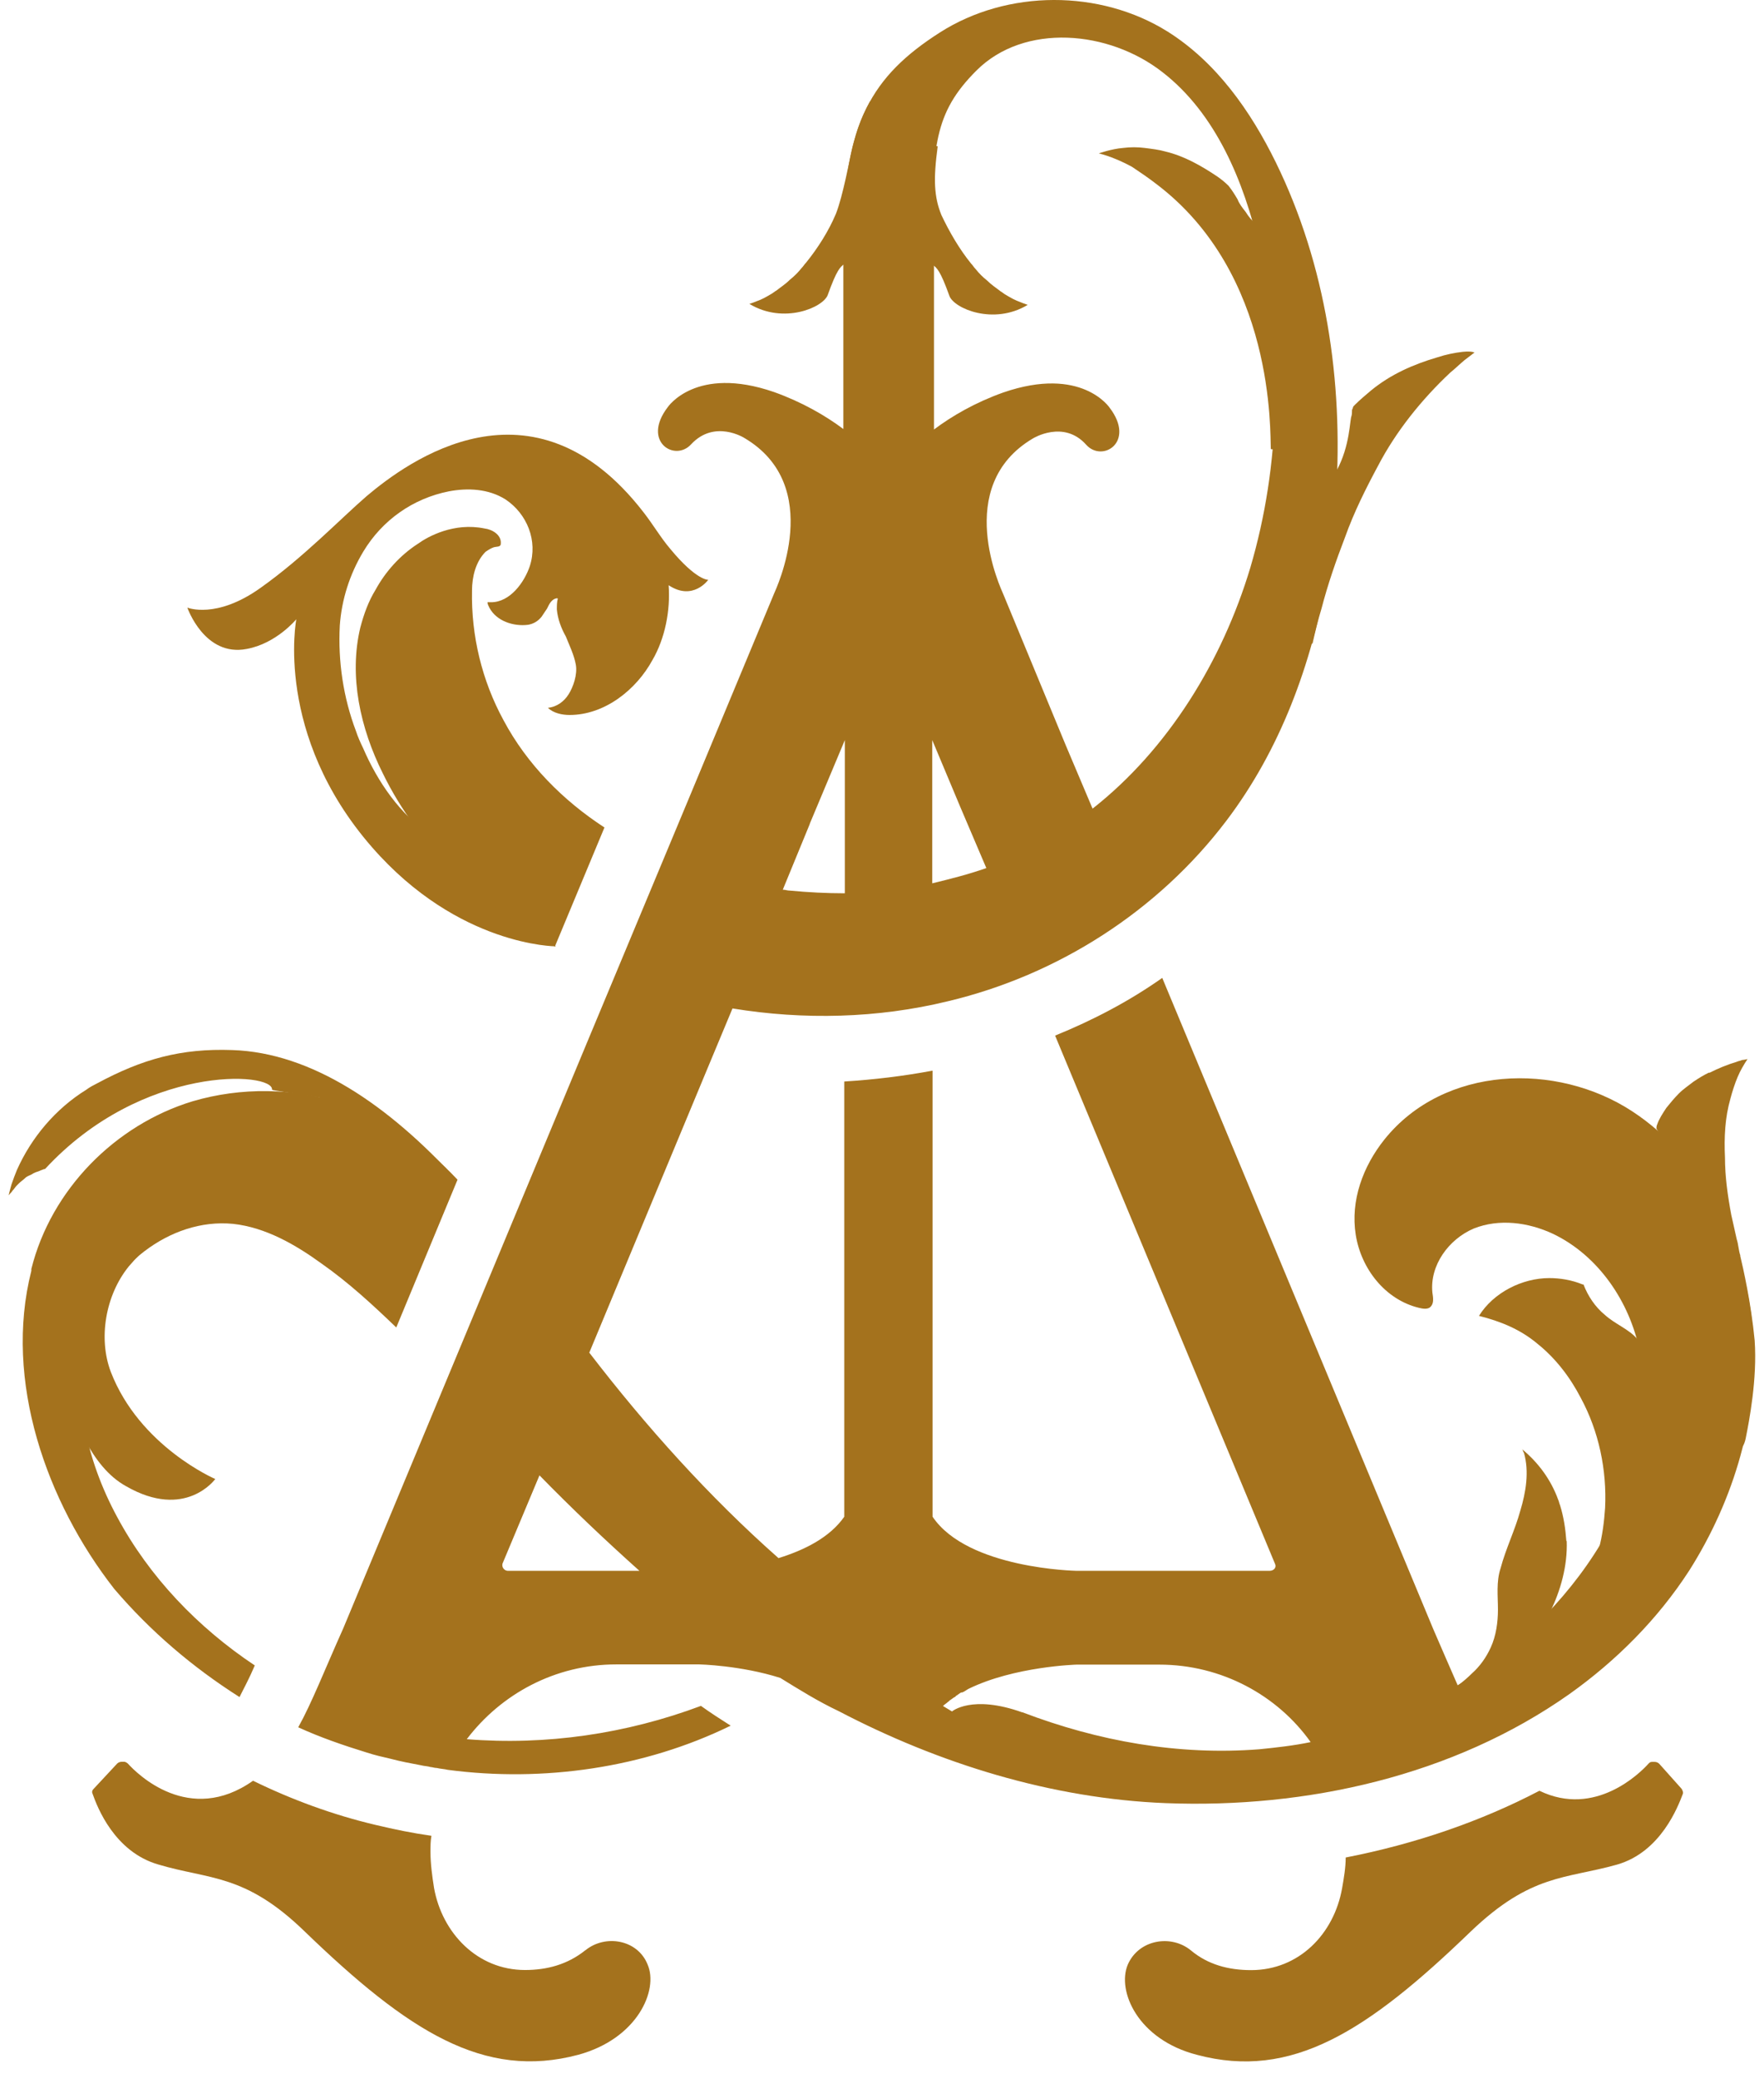
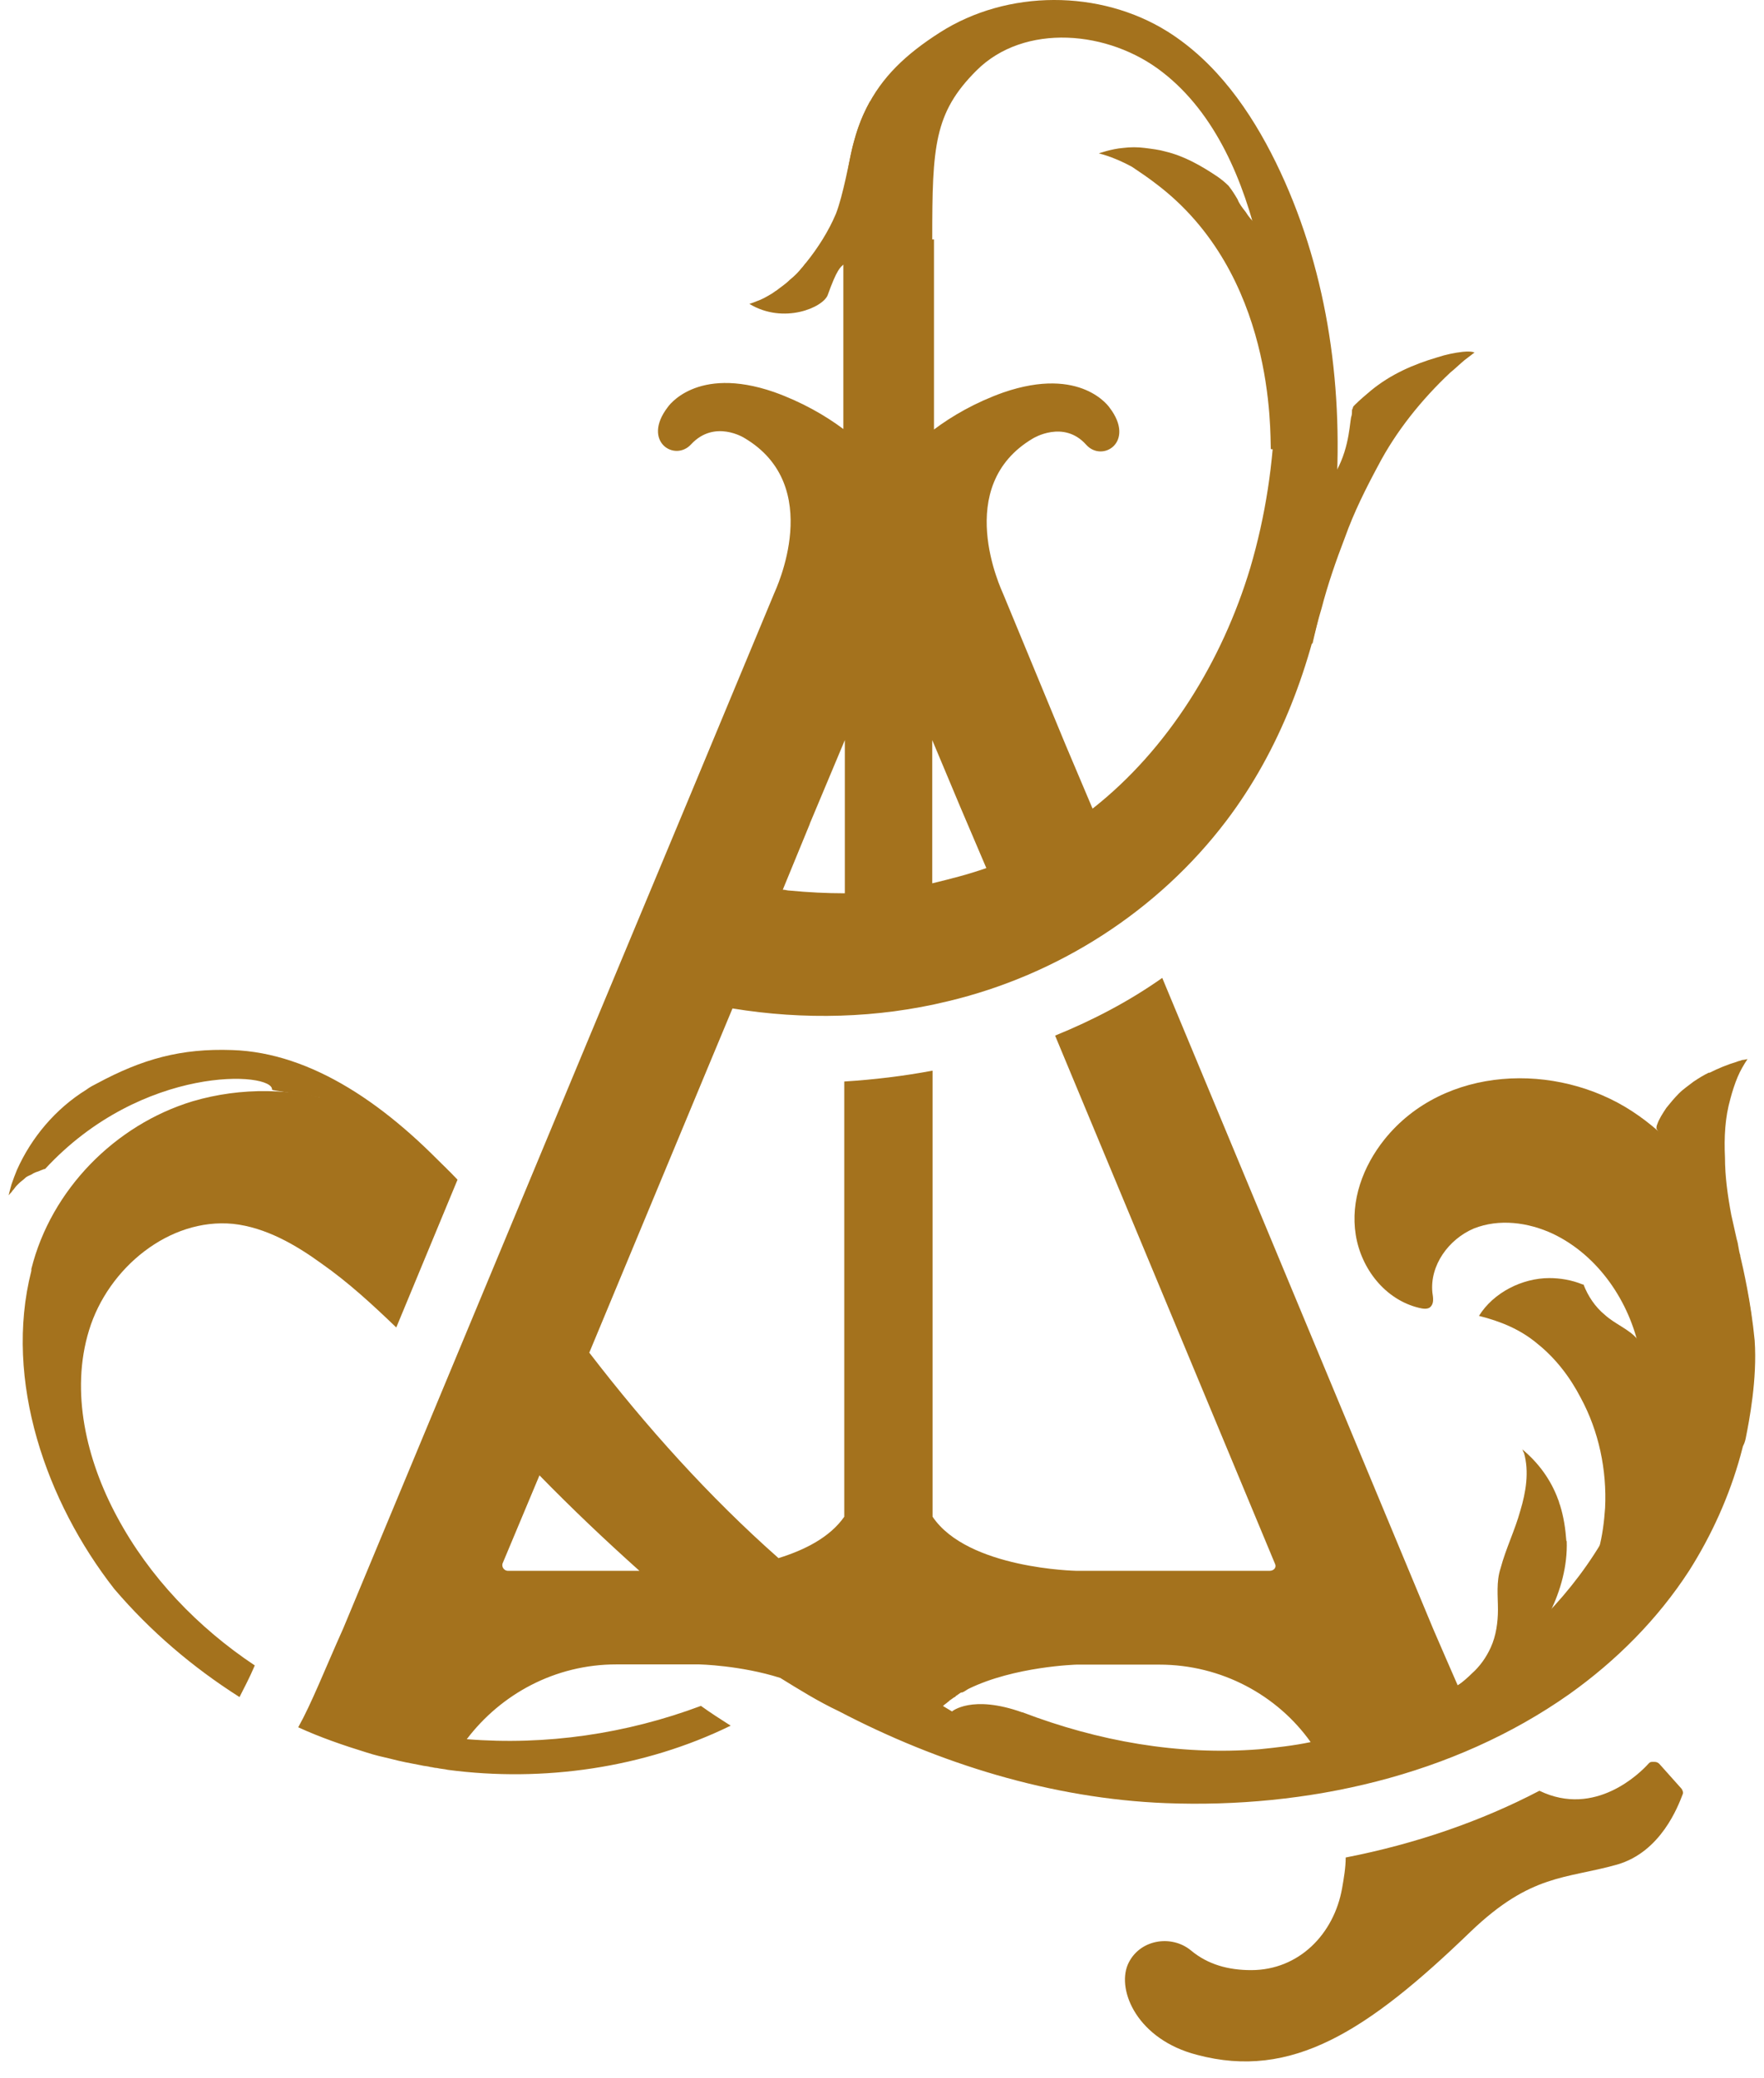
<svg xmlns="http://www.w3.org/2000/svg" width="62" height="73" viewBox="0 0 62 73" fill="none">
  <g id="A Altis">
-     <path id="Vector" d="M6.584 21.347C6.584 21.347 7.185 23.09 8.672 22.801C9.716 22.61 10.415 21.757 10.415 21.757C10.415 21.757 9.623 25.811 13.076 29.768C16.115 33.25 19.535 33.25 19.535 33.25C19.535 33.25 19.06 32.807 18.808 32.555C18.239 31.954 17.797 31.255 17.163 30.719C16.529 30.183 15.834 29.801 15.168 29.358C14.059 28.631 13.267 27.457 12.763 26.287C12.67 26.096 12.572 25.876 12.511 25.686C12.068 24.515 11.877 23.248 11.943 21.98C12.008 21.062 12.292 20.177 12.767 19.384C13.434 18.275 14.51 17.516 15.774 17.264C16.44 17.138 17.167 17.17 17.768 17.548C18.528 18.056 18.91 19.003 18.621 19.892C18.43 20.461 17.927 21.16 17.261 21.16H17.135C17.135 21.225 17.167 21.286 17.2 21.351C17.451 21.826 18.053 22.017 18.561 21.952C18.751 21.919 18.91 21.826 19.036 21.668C19.101 21.574 19.162 21.477 19.227 21.383C19.292 21.257 19.353 21.099 19.511 21.034C19.544 21.034 19.576 21.001 19.605 21.034C19.572 21.16 19.572 21.286 19.572 21.416C19.605 21.765 19.73 22.082 19.889 22.366C20.015 22.683 20.173 23 20.238 23.349C20.303 23.699 20.145 24.142 19.986 24.393C19.828 24.645 19.576 24.836 19.259 24.869C19.45 25.06 19.767 25.121 20.019 25.121C21.254 25.121 22.363 24.235 22.932 23.191C23.375 22.431 23.566 21.448 23.501 20.562C24.354 21.131 24.894 20.372 24.894 20.372C24.894 20.372 24.484 20.404 23.566 19.295C23.216 18.885 22.964 18.442 22.615 17.995C18.719 12.961 14.319 16.224 12.893 17.426C11.975 18.218 10.675 19.579 9.156 20.656C7.604 21.765 6.592 21.351 6.592 21.351L6.584 21.347Z" fill="#A4721D" />
-     <path id="Vector_2" d="M3.004 50.633C3.353 51.267 3.796 51.868 4.43 52.218C6.518 53.42 7.566 51.966 7.566 51.966C7.566 51.966 4.905 50.824 3.894 48.2C3.451 47.03 3.703 45.511 4.527 44.495C5.064 43.861 5.381 43.703 5.381 43.703C5.381 43.703 3.004 44.97 2.691 47.375C2.342 49.78 3.008 50.638 3.008 50.638L3.004 50.633Z" fill="#A4721D" />
    <path id="Vector_3" d="M45.715 22.237V22.172C45.967 21.221 46.032 20.242 46.19 19.291C46.255 18.942 46.316 18.625 46.381 18.28C46.446 18.028 46.507 17.772 46.539 17.553C46.572 17.427 46.605 17.301 46.633 17.171C46.661 17.041 46.698 16.98 46.759 16.886C47.393 16.001 47.425 15.018 47.486 14.668C47.519 14.575 47.519 14.51 47.519 14.416C47.519 14.384 47.551 14.351 47.551 14.323C47.551 14.294 47.584 14.258 47.616 14.229C47.807 14.039 47.998 13.88 48.185 13.722C48.879 13.153 49.672 12.803 50.529 12.552C50.813 12.458 51.13 12.393 51.415 12.361C51.764 12.328 51.825 12.393 51.825 12.393C51.825 12.393 51.76 12.426 51.731 12.458C51.638 12.523 51.573 12.584 51.48 12.649C51.289 12.808 51.13 12.966 50.972 13.092C49.96 14.043 49.071 15.152 48.441 16.354C47.998 17.179 47.587 18 47.271 18.885C46.954 19.71 46.669 20.53 46.446 21.388C46.32 21.798 46.222 22.212 46.129 22.623L45.747 22.306C45.747 22.306 45.747 22.306 45.715 22.241V22.237Z" fill="#A4721D" />
    <path id="Vector_4" d="M45.239 10.646C45.174 9.919 45.048 9.192 44.703 8.525C44.67 8.493 44.67 8.432 44.638 8.4C44.638 8.378 44.627 8.356 44.605 8.335C44.479 8.209 44.382 8.083 44.256 7.953C44.223 7.92 44.191 7.92 44.163 7.888C44.004 7.762 43.878 7.603 43.781 7.445C43.655 7.286 43.557 7.16 43.496 7.002C43.403 6.844 43.305 6.685 43.179 6.527C43.053 6.401 42.928 6.303 42.797 6.21C42.229 5.828 41.627 5.483 40.961 5.324C40.738 5.259 40.486 5.231 40.234 5.198C39.982 5.166 39.726 5.166 39.474 5.198C39.064 5.231 38.621 5.389 38.621 5.389C39.003 5.483 39.446 5.674 39.791 5.864C40.076 6.055 40.36 6.246 40.644 6.466C44.825 9.63 44.634 15.204 44.666 15.773C44.666 15.806 45.048 15.773 45.048 15.773C45.081 15.708 44.955 14.16 44.983 13.969C45.267 12.893 45.333 11.784 45.235 10.646H45.239Z" fill="#A4721D" />
    <path id="Vector_5" d="M30.805 3.869C30.679 4.219 30.614 4.597 30.581 4.946C30.675 5.389 30.74 5.832 30.772 6.307C30.837 7.193 30.74 8.111 30.297 8.903C30.203 9.061 29.822 9.155 29.663 9.285C29.537 9.378 29.411 9.476 29.094 10.361C28.936 10.804 27.542 11.405 26.34 10.678C26.433 10.646 26.531 10.613 26.592 10.585C26.783 10.52 26.941 10.427 27.1 10.333C27.165 10.3 27.226 10.24 27.291 10.207C27.449 10.081 27.608 9.984 27.766 9.825C27.924 9.699 28.05 9.573 28.176 9.415C28.241 9.35 28.27 9.289 28.335 9.224C28.745 8.716 29.127 8.115 29.379 7.514C29.631 6.88 29.854 5.612 29.98 5.109C30.106 4.633 30.232 4.19 30.581 3.557L30.805 3.874V3.869Z" fill="#A4721D" />
-     <path id="Vector_6" d="M31.881 4.979C31.788 5.422 31.723 5.865 31.69 6.34C31.625 7.226 31.723 8.144 32.165 8.936C32.259 9.094 32.641 9.188 32.799 9.318C32.925 9.411 33.051 9.509 33.368 10.394C33.526 10.837 34.92 11.438 36.122 10.711C36.029 10.679 35.931 10.646 35.87 10.618C35.679 10.553 35.521 10.459 35.362 10.366C35.297 10.334 35.237 10.273 35.172 10.24C35.013 10.114 34.855 10.017 34.696 9.858C34.538 9.732 34.412 9.606 34.286 9.448C34.221 9.383 34.193 9.322 34.128 9.257C33.717 8.749 33.368 8.148 33.084 7.547C32.832 6.913 32.799 6.312 32.958 5.141L31.881 4.983V4.979Z" fill="#A4721D" />
    <path id="Vector_7" d="M61.168 44.113C61.103 43.922 61.103 43.731 61.042 43.544C60.977 43.26 60.916 42.976 60.851 42.691C60.725 42.025 60.628 41.33 60.628 40.664C60.595 39.969 60.628 39.271 60.819 38.604C60.884 38.352 60.977 38.068 61.071 37.845C61.164 37.621 61.294 37.402 61.42 37.211C61.42 37.211 61.294 37.243 61.229 37.243C61.164 37.276 61.103 37.276 61.038 37.308C60.721 37.402 60.404 37.532 60.088 37.69H60.055C59.864 37.784 59.706 37.881 59.519 38.007C59.36 38.133 59.169 38.259 59.011 38.417C58.853 38.576 58.694 38.767 58.568 38.925C58.442 39.116 58.316 39.307 58.251 39.494C58.219 39.559 58.219 39.62 58.219 39.653C58.219 39.653 58.853 40.664 58.978 41.237C58.978 41.33 59.011 41.428 59.011 41.489C59.011 41.615 59.043 41.741 59.043 41.871V42.094C59.137 42.663 59.267 43.203 59.393 43.739C59.868 45.641 60.311 47.538 60.437 49.472C60.502 50.483 61.164 51.434 61.355 50.548C61.481 49.915 61.765 48.46 61.672 47.099C61.546 45.771 61.262 44.536 61.164 44.121L61.168 44.113Z" fill="#A4721D" />
    <path id="Vector_8" d="M58.032 50.541C58.125 49.813 57.747 47.278 57.556 47.059C57.272 46.709 56.764 46.523 56.415 46.206C56.065 45.921 55.813 45.539 55.655 45.129H55.623C55.241 44.971 54.83 44.906 54.453 44.906C53.502 44.906 52.49 45.414 51.982 46.234C52.742 46.425 53.441 46.709 54.042 47.217C54.676 47.725 55.184 48.387 55.562 49.119C56.195 50.289 56.48 51.65 56.415 52.982C56.382 53.458 56.321 53.965 56.191 54.437C56.983 53.803 57.491 52.824 57.776 51.873C57.902 51.398 57.967 50.987 58.028 50.545L58.032 50.541Z" fill="#A4721D" />
    <path id="Vector_9" d="M55.054 54.149C55.021 53.706 54.96 53.296 54.83 52.881C54.798 52.816 54.798 52.755 54.765 52.69C54.513 51.995 54.071 51.39 53.498 50.919C53.53 50.951 53.53 51.012 53.563 51.045C53.754 51.711 53.628 52.438 53.437 53.072C53.246 53.767 52.929 54.401 52.742 55.099C52.584 55.575 52.649 56.083 52.649 56.554C52.649 56.997 52.584 57.472 52.397 57.882C52.238 58.232 52.015 58.548 51.73 58.8C51.446 59.085 51.129 59.308 50.812 59.528C50.621 59.654 50.431 59.779 50.211 59.909C50.179 59.942 50.118 59.974 50.085 60.003C49.959 60.096 49.833 60.161 49.736 60.255C49.642 60.32 49.484 60.413 49.577 60.539C49.577 60.572 49.61 60.604 49.642 60.604C49.675 60.604 49.675 60.604 49.707 60.572C49.772 60.572 49.866 60.507 49.931 60.478C50.057 60.413 50.154 60.32 50.28 60.255C50.313 60.255 50.313 60.222 50.313 60.222C50.597 60.064 50.914 59.905 51.263 59.812C51.771 59.621 52.307 59.43 52.815 59.178C52.941 59.085 53.067 58.987 53.197 58.861C53.262 58.796 53.355 58.735 53.42 58.638C53.486 58.573 53.514 58.544 53.547 58.479C53.579 58.414 53.611 58.321 53.64 58.256C53.705 58.097 53.766 57.972 53.831 57.846C53.957 57.561 54.148 57.277 54.339 57.021C54.432 56.928 54.432 56.704 54.497 56.611C54.846 55.883 55.098 55.026 55.066 54.141L55.054 54.149Z" fill="#A4721D" />
-     <path id="Vector_10" d="M8.164 36.894C6.36 36.829 4.999 37.211 3.414 38.064C3.288 38.129 3.163 38.19 3.033 38.288C1.956 38.954 1.103 39.966 0.595 41.107C0.53 41.266 0.469 41.424 0.404 41.615C0.371 41.741 0.339 41.838 0.311 41.964V41.997C0.343 41.932 0.404 41.903 0.437 41.838C0.502 41.773 0.53 41.712 0.595 41.648C0.617 41.626 0.638 41.604 0.66 41.583C0.725 41.517 0.818 41.457 0.883 41.392C0.948 41.327 1.042 41.298 1.107 41.266C1.2 41.201 1.298 41.172 1.391 41.14C1.456 41.107 1.485 41.107 1.55 41.075H1.582C5.003 37.37 9.626 37.654 9.561 38.288C9.561 38.32 11.239 38.54 11.271 38.572C11.304 38.605 11.336 38.637 11.365 38.666C11.393 38.694 11.397 38.698 11.397 38.731C11.556 38.824 11.714 38.922 11.873 39.047C12.031 39.173 12.19 39.299 12.315 39.458C12.38 39.523 12.409 39.584 12.474 39.649C12.506 39.649 12.539 39.649 12.539 39.681C13.364 39.933 14.123 40.347 14.883 40.79C15.232 41.014 15.578 41.266 15.895 41.517C15.895 41.517 15.927 41.517 15.927 41.485C15.96 41.453 16.085 41.485 16.053 41.453C13.648 38.824 10.954 36.988 8.168 36.894H8.164Z" fill="#A4721D" />
+     <path id="Vector_10" d="M8.164 36.894C6.36 36.829 4.999 37.211 3.414 38.064C3.288 38.129 3.163 38.19 3.033 38.288C1.956 38.954 1.103 39.966 0.595 41.107C0.53 41.266 0.469 41.424 0.404 41.615C0.371 41.741 0.339 41.838 0.311 41.964V41.997C0.343 41.932 0.404 41.903 0.437 41.838C0.502 41.773 0.53 41.712 0.595 41.648C0.617 41.626 0.638 41.604 0.66 41.583C0.725 41.517 0.818 41.457 0.883 41.392C0.948 41.327 1.042 41.298 1.107 41.266C1.2 41.201 1.298 41.172 1.391 41.14C1.456 41.107 1.485 41.107 1.55 41.075H1.582C5.003 37.37 9.626 37.654 9.561 38.288C9.561 38.32 11.239 38.54 11.271 38.572C11.304 38.605 11.336 38.637 11.365 38.666C11.393 38.694 11.397 38.698 11.397 38.731C11.556 38.824 11.714 38.922 11.873 39.047C12.031 39.173 12.19 39.299 12.315 39.458C12.38 39.523 12.409 39.584 12.474 39.649C13.364 39.933 14.123 40.347 14.883 40.79C15.232 41.014 15.578 41.266 15.895 41.517C15.895 41.517 15.927 41.517 15.927 41.485C15.96 41.453 16.085 41.485 16.053 41.453C13.648 38.824 10.954 36.988 8.168 36.894H8.164Z" fill="#A4721D" />
    <path id="Vector_11" d="M61.61 46.803C61.387 43.797 59.932 40.725 57.369 39.047C54.708 37.305 50.751 37.435 48.663 40.031C47.903 40.981 47.46 42.184 47.651 43.386C47.842 44.589 48.695 45.666 49.869 45.95C49.995 45.982 50.186 46.015 50.279 45.917C50.405 45.791 50.373 45.6 50.344 45.41C50.251 44.459 50.913 43.541 51.803 43.163C52.689 42.813 53.704 42.94 54.59 43.354C56.174 44.114 57.279 45.73 57.629 47.469C58.612 52.218 55.126 56.874 51.234 59.214C50.982 58.645 50.698 57.979 50.381 57.252L40.85 34.359C39.68 35.184 38.413 35.846 37.084 36.386L44.811 54.94C44.876 55.066 44.779 55.192 44.62 55.192H37.844C37.844 55.192 34.013 55.127 32.778 53.291V37.617C31.766 37.808 30.718 37.934 29.674 37.999V53.291C29.166 54.018 28.28 54.461 27.362 54.745C24.925 52.592 22.707 50.122 20.712 47.526L24.795 37.711L25.745 35.432C28.248 35.842 30.844 35.781 33.314 35.18C37.178 34.262 40.692 32.015 43.097 28.846C44.998 26.344 46.103 23.337 46.643 20.234C46.802 19.283 46.928 18.332 46.96 17.386C47.212 13.396 46.611 9.314 44.84 5.702C43.954 3.898 42.752 2.188 41.041 1.111C38.665 -0.376 35.406 -0.376 33.03 1.144C30.653 2.663 29.642 4.341 29.642 8.395V15.074C29.008 14.599 28.183 14.124 27.204 13.774C24.45 12.824 23.466 14.31 23.466 14.31C22.548 15.513 23.718 16.24 24.291 15.611C25.116 14.725 26.16 15.387 26.16 15.387C29.008 17.065 27.269 20.705 27.204 20.863L24.226 28.018L20.712 36.439L12.067 57.207C11.4 58.694 10.958 59.836 10.482 60.689C11.242 61.038 12.067 61.323 12.887 61.575C13.172 61.668 13.456 61.733 13.741 61.798C14.09 61.891 14.435 61.956 14.785 62.021C14.911 62.054 15.037 62.054 15.134 62.086C15.199 62.086 15.26 62.119 15.357 62.119C15.483 62.151 15.609 62.151 15.739 62.184C19.095 62.627 22.642 62.119 25.681 60.632C25.331 60.409 24.986 60.189 24.636 59.937C22.008 60.92 19.193 61.331 16.406 61.107C17.608 59.523 19.509 58.479 21.663 58.479H24.576C24.576 58.479 26.034 58.511 27.424 58.954C28.09 59.364 28.752 59.779 29.483 60.124C32.997 61.961 36.954 63.196 40.976 63.354C45.916 63.545 51.076 62.403 55.159 59.523C56.804 58.353 58.262 56.895 59.371 55.184C60.956 52.682 61.842 49.708 61.618 46.795L61.61 46.803ZM32.766 31.036V26.003L33.749 28.347L34.667 30.5C34.033 30.723 33.4 30.882 32.766 31.036ZM32.766 8.399C32.766 5.137 32.831 3.967 34.318 2.48C35.995 0.802 38.973 1.054 40.87 2.545C42.739 4 43.718 6.376 44.259 8.688C45.084 12.393 45.018 16.317 43.942 19.957C42.959 23.22 41.062 26.32 38.401 28.412L37.45 26.165L35.264 20.88C35.199 20.721 33.46 17.081 36.308 15.403C36.308 15.403 37.385 14.737 38.177 15.627C38.746 16.261 39.92 15.533 39.002 14.327C39.002 14.327 38.019 12.84 35.264 13.79C34.281 14.14 33.46 14.615 32.827 15.091V8.412H32.762L32.766 8.399ZM28.459 28.948L29.694 26.003V31.386C29.061 31.386 28.394 31.353 27.765 31.292C27.671 31.292 27.606 31.26 27.513 31.26L28.463 28.948H28.459ZM17.852 55.192C17.726 55.192 17.628 55.066 17.661 54.94L18.961 51.837C20.103 53.007 21.273 54.116 22.475 55.192H17.852ZM35.931 60.165C34.159 59.531 33.46 60.132 33.46 60.132L33.143 59.941C33.208 59.876 33.269 59.848 33.334 59.783C33.334 59.783 33.367 59.783 33.367 59.751C33.432 59.718 33.493 59.657 33.558 59.624C33.59 59.624 33.59 59.592 33.59 59.592C33.655 59.559 33.716 59.499 33.781 59.466H33.814C33.907 59.434 33.972 59.373 34.037 59.34C35.65 58.548 37.836 58.487 37.836 58.487H40.749C42.934 58.487 44.897 59.564 46.066 61.209C45.465 61.335 44.864 61.4 44.263 61.461C41.415 61.684 38.595 61.176 35.934 60.161L35.931 60.165Z" fill="#A4721D" />
    <path id="Vector_12" d="M8.419 59.625C8.577 59.308 8.768 58.959 8.955 58.516C6.96 57.187 5.25 55.412 4.113 53.291C3.036 51.296 2.467 48.891 3.13 46.738C3.796 44.553 5.949 42.781 8.196 43.001C9.337 43.127 10.381 43.728 11.299 44.394C12.25 45.06 13.103 45.849 13.928 46.641L16.081 41.449C14.972 40.279 13.676 39.296 12.027 38.759C10.316 38.223 8.48 38.191 6.77 38.694C4.048 39.519 1.797 41.798 1.102 44.585V44.65C0.119 48.514 1.639 52.787 4.015 55.826C5.283 57.313 6.77 58.581 8.415 59.625H8.419Z" fill="#A4721D" />
-     <path id="Vector_13" d="M19.503 33.255L21.245 29.074C19.787 28.124 18.523 26.856 17.699 25.308C16.939 23.915 16.557 22.331 16.59 20.75C16.59 20.275 16.716 19.739 17.065 19.389C17.159 19.324 17.256 19.263 17.349 19.231C17.443 19.198 17.601 19.231 17.601 19.105C17.634 18.788 17.285 18.597 17.033 18.569C15.956 18.345 15.038 18.853 14.689 19.105C14.055 19.515 13.547 20.088 13.202 20.718C12.95 21.128 12.791 21.571 12.665 22.046C12.255 23.756 12.665 25.593 13.457 27.177C14.725 29.773 16.939 31.833 19.507 33.255H19.503Z" fill="#A4721D" />
-     <path id="Vector_14" d="M20.574 68.522C19.941 69.03 19.213 69.217 18.454 69.217C16.776 69.217 15.541 67.917 15.256 66.337C15.191 65.926 15.13 65.484 15.13 65.069C15.13 64.878 15.13 64.687 15.163 64.501C14.497 64.407 13.863 64.277 13.201 64.119C11.714 63.769 10.255 63.233 8.894 62.567C6.648 64.151 4.811 62.315 4.495 61.965C4.462 61.933 4.401 61.9 4.369 61.9H4.275C4.21 61.9 4.149 61.933 4.117 61.965L3.292 62.851C3.227 62.916 3.227 62.977 3.26 63.042C3.418 63.485 4.019 65.069 5.571 65.512C7.375 66.048 8.61 65.829 10.702 67.856C14.342 71.37 17.003 73.081 20.326 72.195C22.415 71.626 23.146 69.916 22.764 69.03C22.415 68.145 21.277 67.954 20.578 68.522H20.574Z" fill="#A4721D" />
    <path id="Vector_15" d="M58.316 61.969C58.283 61.936 58.223 61.904 58.158 61.904H58.064C57.999 61.904 57.971 61.936 57.938 61.969C57.654 62.286 56.069 63.87 54.107 62.919C52.047 63.996 49.74 64.788 47.298 65.264C47.298 65.613 47.233 65.991 47.172 66.34C46.888 67.953 45.653 69.221 43.975 69.221C43.183 69.221 42.456 69.03 41.855 68.526C41.16 67.957 40.018 68.144 39.636 69.034C39.254 69.952 39.986 71.662 42.074 72.198C45.397 73.084 48.058 71.374 51.698 67.859C53.819 65.832 55.021 66.023 56.829 65.515C58.381 65.073 58.982 63.456 59.141 63.045C59.173 62.98 59.141 62.919 59.108 62.855L58.316 61.969Z" fill="#A4721D" />
  </g>
</svg>